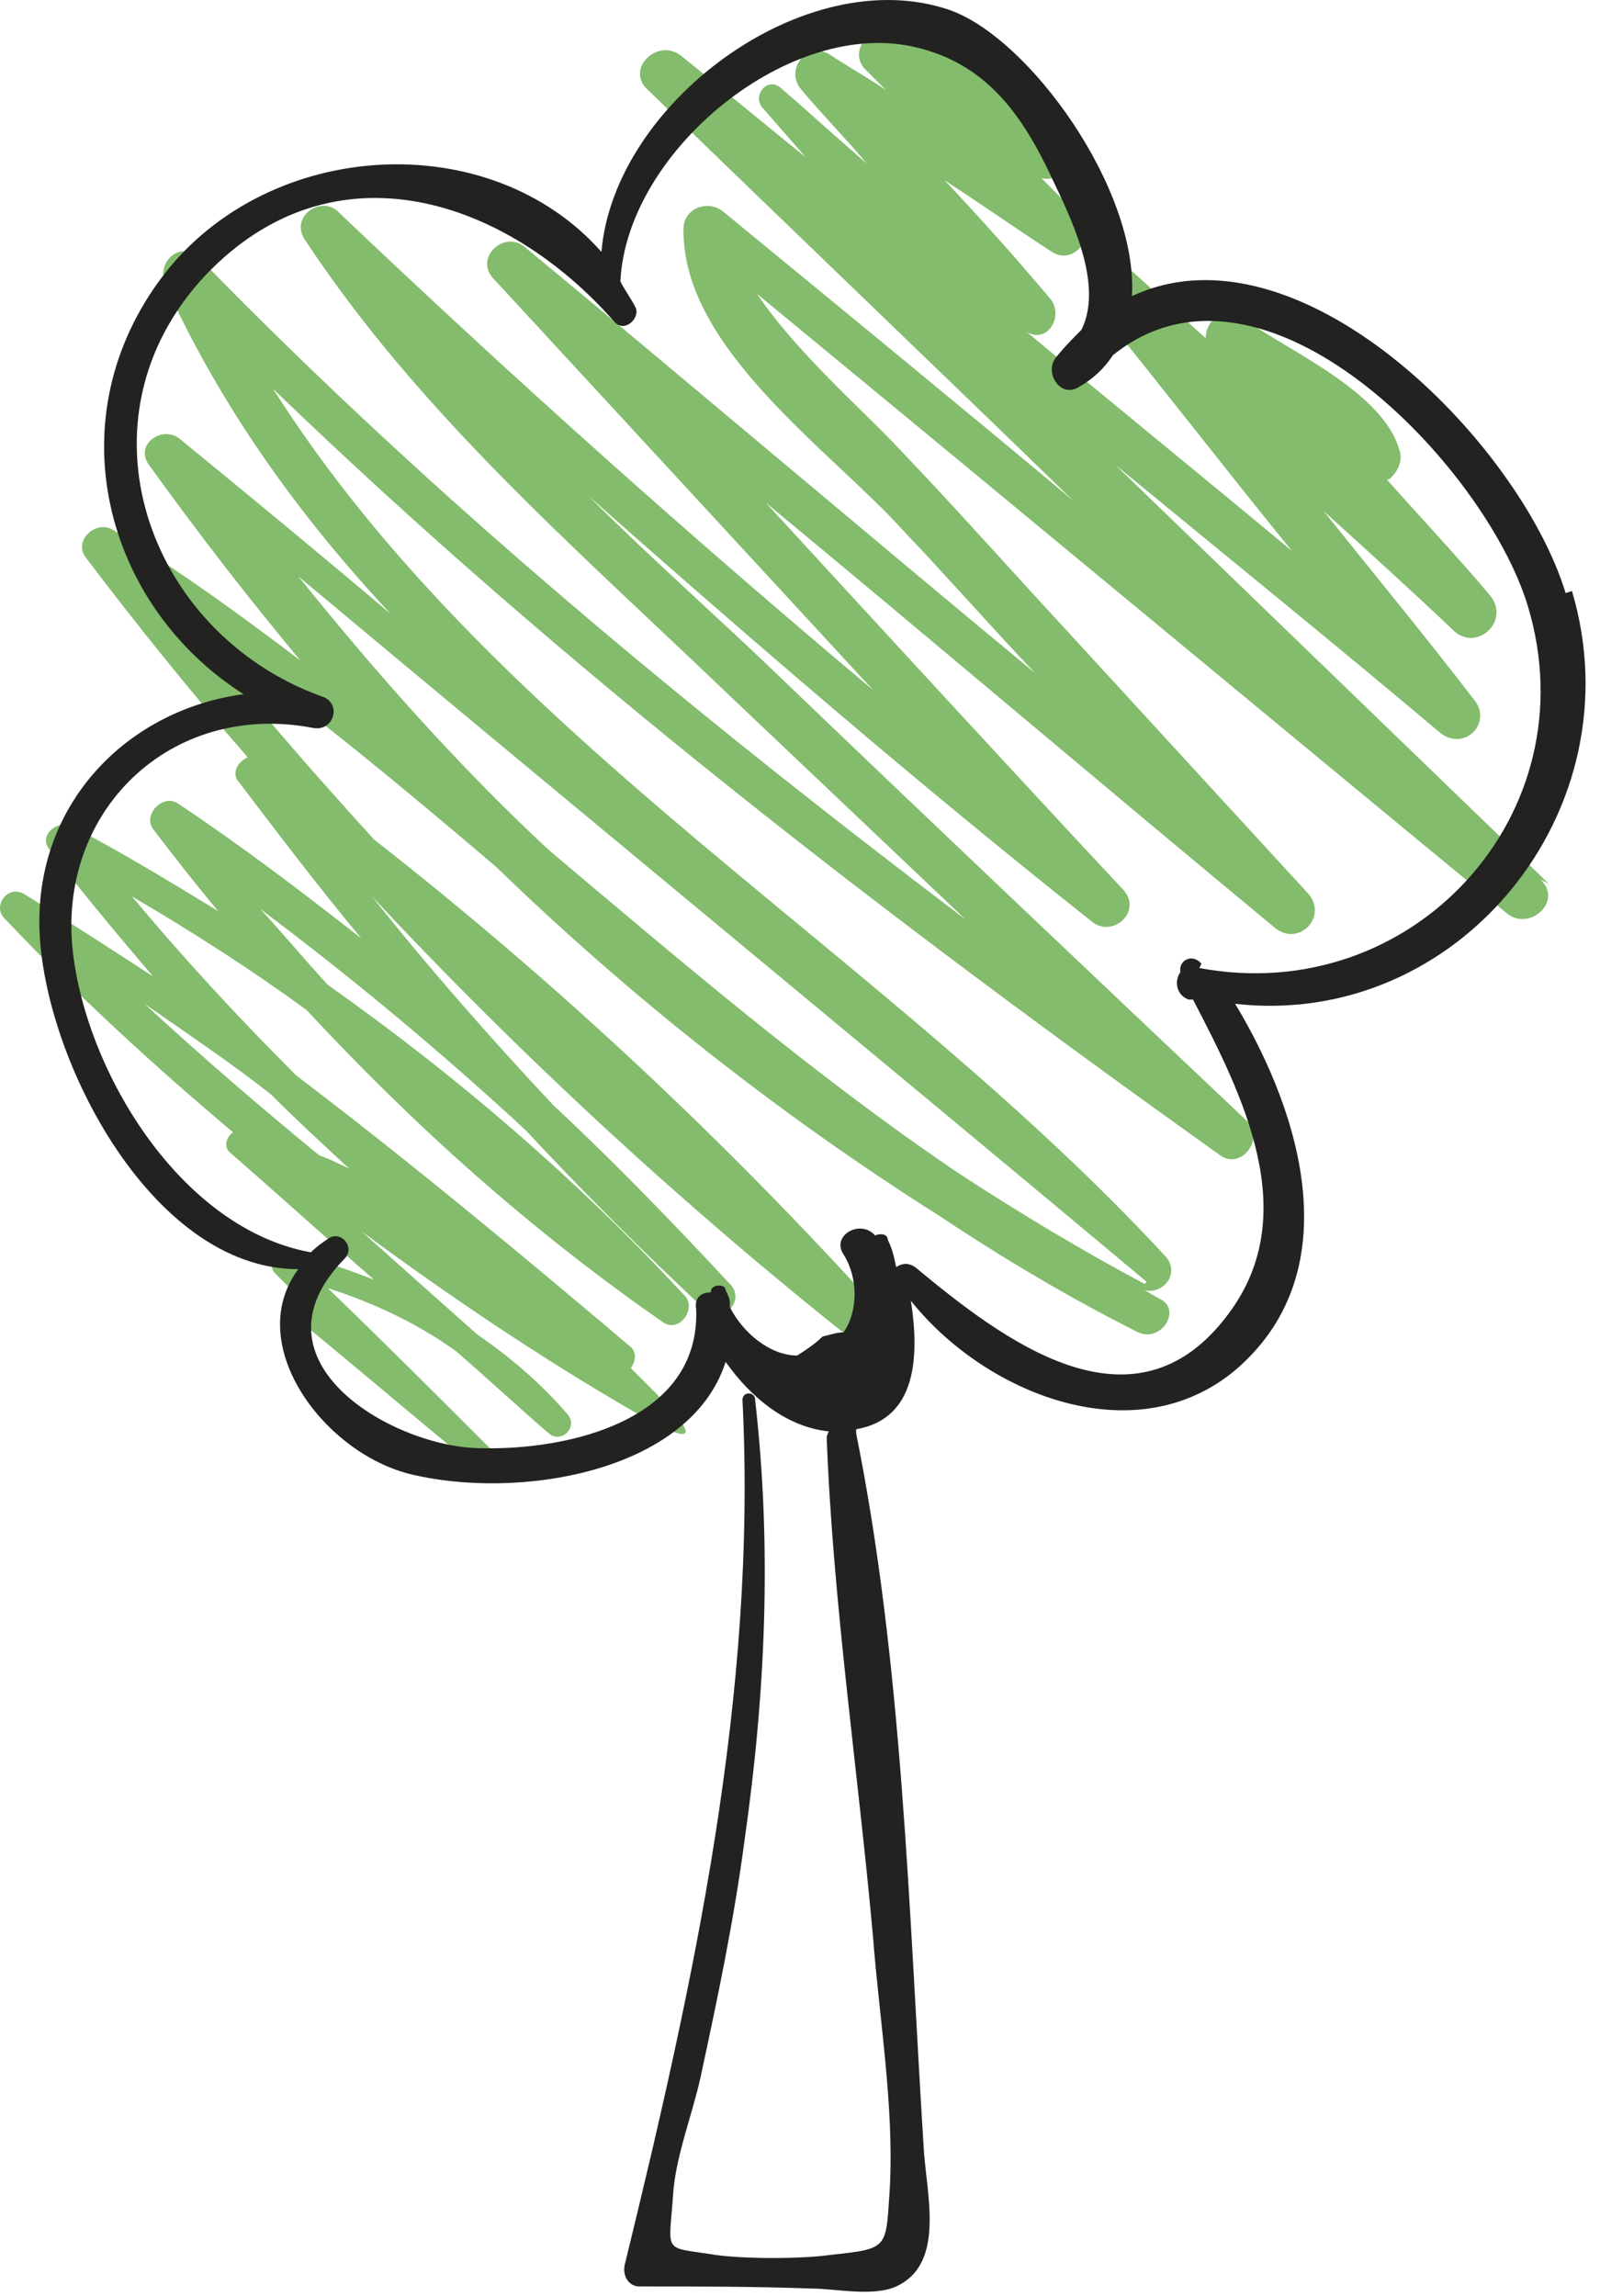
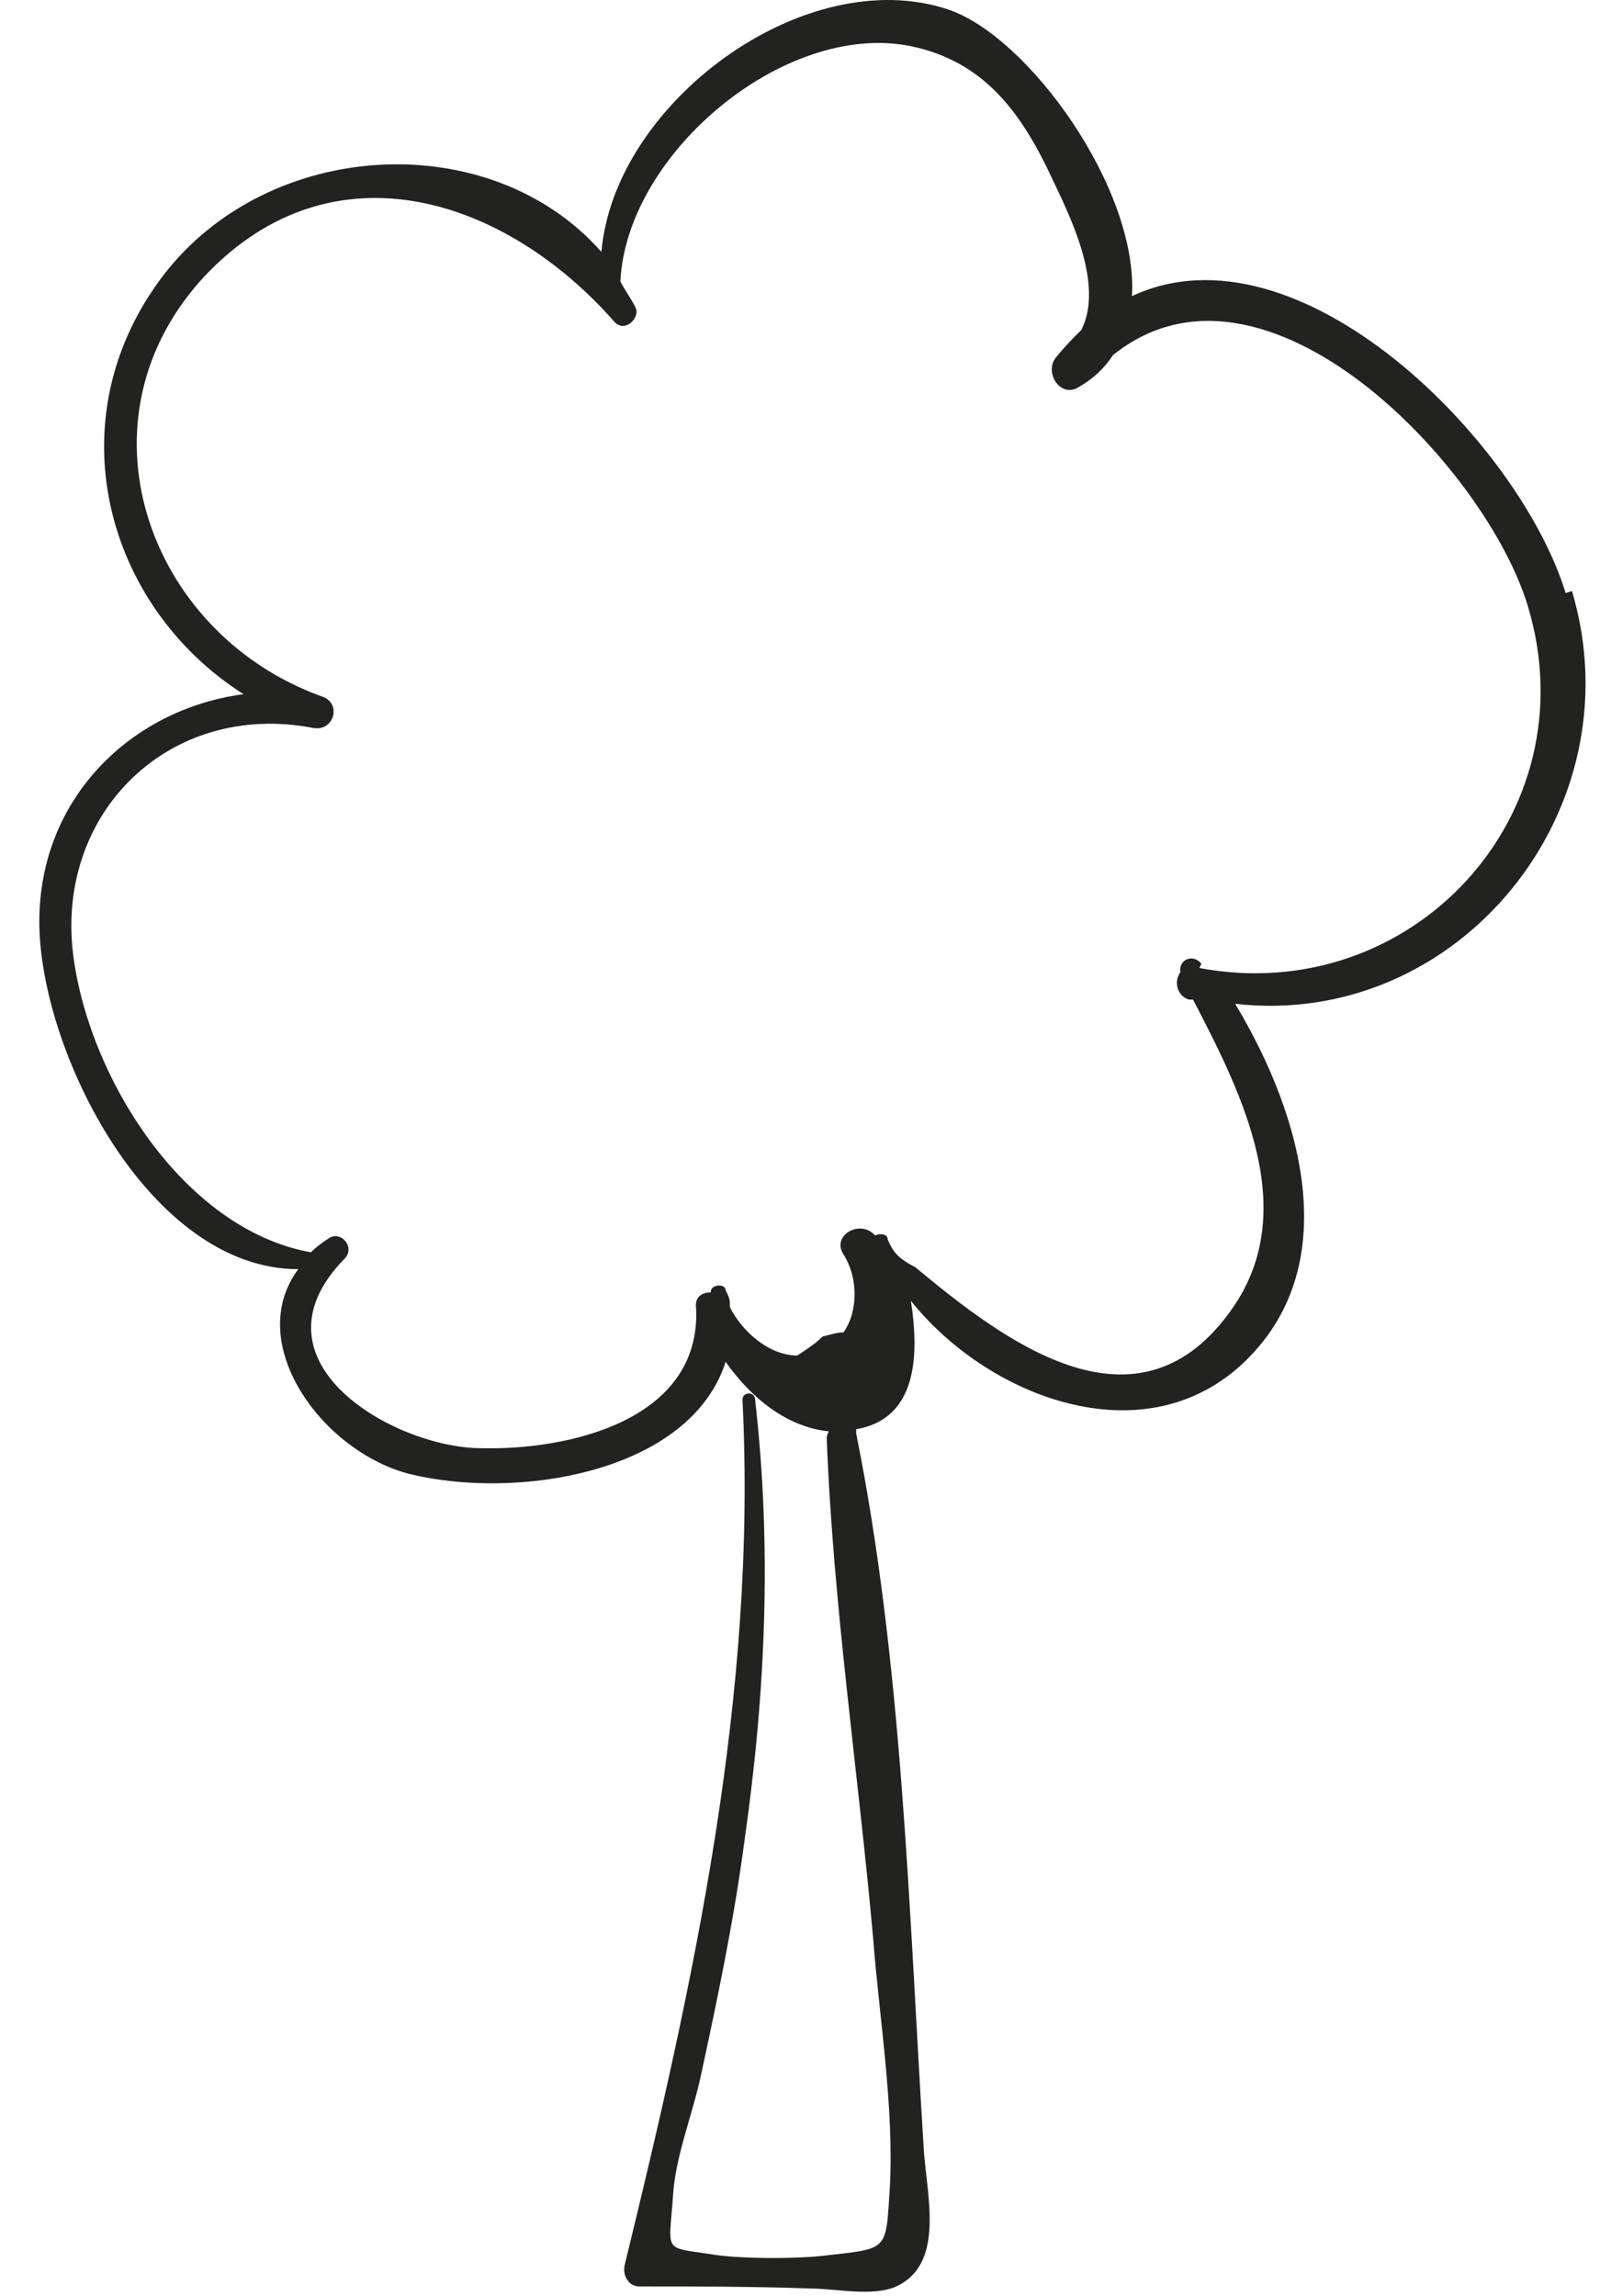
<svg xmlns="http://www.w3.org/2000/svg" width="76" height="109" viewBox="0 0 76 109" fill="none">
-   <path d="M73.569 41.961L52.968 22.061C58.069 26.261 63.269 30.461 68.368 34.761C69.569 35.761 70.969 34.261 69.969 33.161C67.668 30.161 65.269 27.261 62.868 24.261C64.969 26.161 67.069 28.061 69.069 29.961C70.168 30.961 71.769 29.461 70.769 28.261C69.168 26.361 67.469 24.561 65.868 22.761H65.969C66.368 22.461 66.668 21.861 66.469 21.361C65.668 18.561 61.169 16.661 58.968 15.061C58.069 14.461 57.269 15.261 57.269 16.061C56.169 15.061 54.968 13.961 53.868 12.961C52.769 11.961 51.269 13.461 52.169 14.661C55.269 18.461 58.269 22.361 61.368 26.161C57.169 22.661 52.968 19.261 48.769 15.761C49.769 16.361 50.569 14.961 49.868 14.161C48.269 12.261 46.569 10.361 44.868 8.561C46.569 9.661 48.269 10.861 49.968 11.961C51.069 12.661 52.169 11.061 51.269 10.261C50.669 9.661 50.069 9.061 49.468 8.461C50.368 8.661 51.368 7.761 50.769 6.861C48.669 3.961 45.868 2.061 42.269 1.461C41.169 1.261 40.269 2.561 41.169 3.361C41.468 3.661 41.769 3.961 42.069 4.261C41.169 3.661 40.269 3.161 39.368 2.561C38.269 1.961 37.269 3.361 38.069 4.261C39.069 5.461 40.169 6.561 41.169 7.761C39.769 6.561 38.468 5.361 37.069 4.161C36.468 3.661 35.769 4.461 36.169 5.061C36.868 5.861 37.569 6.661 38.269 7.461C36.269 5.861 34.368 4.261 32.368 2.661C31.268 1.761 29.669 3.261 30.768 4.261C37.468 10.761 44.269 17.261 50.968 23.761C45.468 19.161 39.968 14.661 34.368 10.061C33.669 9.461 32.468 9.861 32.468 10.861C32.368 16.561 39.569 21.461 42.968 25.261C45.069 27.461 47.069 29.761 49.169 31.961C41.069 25.261 33.069 18.461 24.968 11.761C23.968 10.861 22.468 12.261 23.468 13.261C29.468 19.761 35.468 26.261 41.468 32.761C32.769 25.461 24.268 17.861 16.069 10.061C15.268 9.261 13.768 10.261 14.469 11.361C19.869 19.561 27.268 25.961 34.269 32.661C38.169 36.361 41.968 39.961 45.868 43.661C33.069 33.961 20.669 23.761 9.468 12.261C8.568 11.361 7.368 12.461 7.868 13.561C10.569 19.461 14.268 24.561 18.569 29.161C15.268 26.361 11.868 23.561 8.568 20.861C7.768 20.161 6.368 21.061 7.068 22.061C9.368 25.261 11.768 28.361 14.268 31.361C11.368 29.161 8.468 27.061 5.368 25.161C4.568 24.661 3.468 25.661 4.068 26.461C6.568 29.761 9.068 32.861 11.768 35.961C11.268 36.161 10.969 36.761 11.368 37.161C13.268 39.661 15.168 42.161 17.169 44.561C14.368 42.361 11.469 40.161 8.468 38.161C7.768 37.661 6.768 38.661 7.268 39.361C8.268 40.661 9.268 41.961 10.368 43.261C8.068 41.861 5.768 40.461 3.468 39.261C2.768 38.861 1.768 39.661 2.368 40.361C3.968 42.461 5.568 44.361 7.268 46.361C5.268 45.061 3.268 43.761 1.168 42.461C0.368 41.961 -0.432 43.061 0.268 43.661C3.668 47.261 7.268 50.561 11.069 53.761C10.768 53.961 10.569 54.461 10.969 54.761C13.268 56.761 15.469 58.761 17.768 60.761C16.468 60.261 15.069 59.761 13.668 59.461C13.069 59.361 12.668 60.061 13.069 60.461C13.668 61.061 14.268 61.661 14.969 62.261C14.969 62.261 14.868 62.161 14.768 62.061C14.368 61.761 13.768 62.261 14.168 62.661C16.968 64.961 19.669 67.261 22.468 69.561C22.968 70.061 23.768 69.261 23.268 68.761C20.768 66.261 18.169 63.661 15.569 61.161C17.768 61.861 19.869 62.861 21.669 64.161C23.169 65.461 24.569 66.761 26.069 68.061C26.669 68.561 27.468 67.761 26.968 67.161C25.669 65.661 24.268 64.461 22.669 63.361C20.869 61.761 19.069 60.161 17.169 58.461C21.369 61.561 25.669 64.461 30.169 67.061C34.669 69.661 31.569 66.561 30.968 65.961C30.669 65.661 30.369 65.361 29.968 64.961C30.169 64.661 30.268 64.261 29.968 63.961C24.768 59.561 19.468 55.161 14.069 51.061C11.368 48.361 8.768 45.561 6.268 42.561C9.168 44.261 11.969 46.061 14.569 47.961C19.669 53.461 25.268 58.461 31.468 62.761C32.269 63.361 33.169 62.061 32.468 61.461C27.369 55.961 21.669 51.061 15.569 46.761C14.469 45.561 13.469 44.361 12.368 43.161C16.768 46.461 20.968 49.961 24.968 53.661C27.669 56.561 30.569 59.461 33.468 62.161C34.269 62.961 35.468 61.761 34.669 60.961C31.968 58.061 29.169 55.161 26.268 52.461C23.268 49.261 20.369 45.961 17.669 42.561C24.768 50.161 32.468 57.261 40.669 63.761C41.569 64.461 42.769 63.361 41.968 62.461C34.569 54.261 26.468 46.661 17.768 39.861C14.768 36.561 11.868 33.261 9.168 29.761C14.168 33.261 18.869 37.161 23.569 41.161C29.968 47.361 37.069 52.961 44.669 57.761C47.669 59.761 50.868 61.661 54.069 63.261C55.169 63.761 56.169 62.161 55.069 61.661C54.868 61.561 54.569 61.361 54.368 61.261C55.269 61.461 56.069 60.461 55.368 59.661C42.069 45.261 23.569 35.161 12.969 18.461C26.869 31.861 42.269 43.661 57.968 54.861C58.968 55.561 60.069 54.061 59.269 53.261C51.868 46.261 44.468 39.261 37.169 32.261C34.169 29.361 30.968 26.561 27.968 23.561C35.769 30.461 43.669 37.261 51.868 43.761C52.868 44.561 54.269 43.261 53.368 42.261C47.669 36.161 42.069 30.061 36.368 23.861C44.468 30.561 52.468 37.361 60.569 44.061C61.669 44.961 63.069 43.561 62.169 42.461C57.669 37.561 53.169 32.661 48.669 27.761C46.669 25.561 44.669 23.361 42.569 21.161C40.968 19.461 37.769 16.661 35.968 13.961C47.868 23.761 59.669 33.561 71.569 43.361C72.668 44.261 74.269 42.761 73.168 41.761L73.569 41.961ZM16.768 55.561C16.268 55.361 15.768 55.061 15.168 54.861C12.368 52.561 9.568 50.161 6.868 47.661C8.868 49.061 10.969 50.461 12.868 51.961C14.069 53.161 15.368 54.361 16.669 55.561H16.768ZM54.368 60.961C51.368 59.361 48.368 57.561 45.468 55.661C38.669 51.061 32.368 45.661 26.069 40.361C21.768 36.361 17.869 31.961 14.168 27.361C27.569 38.561 41.069 49.661 54.468 60.861L54.368 60.961Z" fill="#83BC6C" />
-   <path d="M74.368 28.161C72.168 20.961 61.668 10.361 53.768 14.061C54.068 8.961 48.868 1.761 45.068 0.461C38.268 -1.839 29.168 4.861 28.568 11.961C23.268 5.961 12.768 6.561 7.768 13.061C2.568 19.861 4.968 28.761 11.568 32.961C6.268 33.661 1.868 37.861 1.868 43.761C1.868 49.861 7.068 60.261 14.168 60.261C11.568 63.761 15.268 68.861 19.368 69.961C24.468 71.261 32.768 69.961 34.468 64.661C35.668 66.361 37.368 67.761 39.368 67.961C39.368 67.961 39.268 68.161 39.268 68.261C39.568 76.161 40.768 84.161 41.468 91.961C41.768 95.861 42.468 99.961 42.268 103.861C42.068 106.761 42.268 106.761 39.468 107.061C38.068 107.261 35.368 107.261 33.968 107.061C31.468 106.661 31.768 107.061 31.968 104.261C32.068 102.461 32.868 100.461 33.268 98.661C34.068 94.961 34.868 91.161 35.368 87.361C36.368 80.361 36.668 73.461 35.868 66.461C35.868 66.061 35.268 66.061 35.268 66.461C35.968 80.461 32.968 94.061 29.668 107.561C29.568 108.061 29.868 108.561 30.368 108.561C33.068 108.561 35.868 108.561 38.568 108.661C39.668 108.661 41.468 109.061 42.568 108.561C44.968 107.461 43.968 104.061 43.868 101.861C43.168 90.661 42.868 78.961 40.668 68.061V67.861C43.568 67.361 43.668 64.361 43.268 61.761C46.768 66.161 53.868 69.061 58.668 65.061C64.068 60.461 61.868 52.961 58.668 47.661C69.268 48.861 77.768 38.461 74.668 28.061L74.368 28.161ZM57.068 45.761C56.668 45.261 55.968 45.561 56.068 46.161C55.768 46.561 55.868 47.261 56.468 47.461H56.668C59.068 52.061 61.868 57.661 58.368 62.361C53.868 68.461 47.568 63.561 43.468 60.161C43.168 59.961 42.868 59.961 42.568 60.161C42.468 59.661 42.368 59.261 42.168 58.861C42.168 58.561 41.768 58.561 41.568 58.661C40.868 57.861 39.468 58.661 40.068 59.561C40.768 60.661 40.768 62.261 40.068 63.261C39.768 63.261 39.468 63.361 39.068 63.461C38.668 63.861 38.168 64.161 37.868 64.361C36.568 64.361 35.268 63.261 34.668 62.061C34.668 62.061 34.668 62.061 34.668 61.961C34.668 61.961 34.668 61.961 34.668 61.861C34.668 61.661 34.568 61.461 34.468 61.261C34.468 60.961 33.868 60.961 33.768 61.261C33.768 61.261 33.768 61.261 33.768 61.361C33.368 61.361 32.968 61.561 33.068 62.161C33.268 67.461 26.968 68.861 22.868 68.761C18.768 68.761 11.568 64.661 16.368 59.761C16.868 59.261 16.268 58.461 15.668 58.761C15.368 58.961 15.068 59.161 14.768 59.461C8.668 58.361 4.168 51.061 3.468 45.261C2.668 38.561 8.068 33.261 14.868 34.561C15.868 34.761 16.268 33.361 15.268 33.061C6.968 30.061 3.368 19.861 9.768 13.061C15.868 6.661 24.068 9.461 29.168 15.261C29.668 15.861 30.468 15.061 30.168 14.561C29.968 14.161 29.668 13.761 29.468 13.361C29.768 7.161 37.568 0.761 43.568 2.261C46.868 3.061 48.568 5.461 49.968 8.461C50.768 10.161 52.468 13.461 51.368 15.661C50.968 16.061 50.568 16.461 50.168 16.961C49.568 17.661 50.368 18.961 51.268 18.361C51.968 17.961 52.468 17.461 52.868 16.861C60.068 11.061 70.568 22.161 72.568 28.761C75.568 38.661 67.068 47.861 56.968 45.961L57.068 45.761Z" fill="#222221" />
+   <path d="M74.368 28.161C72.168 20.961 61.668 10.361 53.768 14.061C54.068 8.961 48.868 1.761 45.068 0.461C38.268 -1.839 29.168 4.861 28.568 11.961C23.268 5.961 12.768 6.561 7.768 13.061C2.568 19.861 4.968 28.761 11.568 32.961C6.268 33.661 1.868 37.861 1.868 43.761C1.868 49.861 7.068 60.261 14.168 60.261C11.568 63.761 15.268 68.861 19.368 69.961C24.468 71.261 32.768 69.961 34.468 64.661C35.668 66.361 37.368 67.761 39.368 67.961C39.368 67.961 39.268 68.161 39.268 68.261C39.568 76.161 40.768 84.161 41.468 91.961C41.768 95.861 42.468 99.961 42.268 103.861C42.068 106.761 42.268 106.761 39.468 107.061C38.068 107.261 35.368 107.261 33.968 107.061C31.468 106.661 31.768 107.061 31.968 104.261C32.068 102.461 32.868 100.461 33.268 98.661C34.068 94.961 34.868 91.161 35.368 87.361C36.368 80.361 36.668 73.461 35.868 66.461C35.868 66.061 35.268 66.061 35.268 66.461C35.968 80.461 32.968 94.061 29.668 107.561C29.568 108.061 29.868 108.561 30.368 108.561C33.068 108.561 35.868 108.561 38.568 108.661C39.668 108.661 41.468 109.061 42.568 108.561C44.968 107.461 43.968 104.061 43.868 101.861C43.168 90.661 42.868 78.961 40.668 68.061V67.861C43.568 67.361 43.668 64.361 43.268 61.761C46.768 66.161 53.868 69.061 58.668 65.061C64.068 60.461 61.868 52.961 58.668 47.661C69.268 48.861 77.768 38.461 74.668 28.061L74.368 28.161ZM57.068 45.761C56.668 45.261 55.968 45.561 56.068 46.161C55.768 46.561 55.868 47.261 56.468 47.461H56.668C59.068 52.061 61.868 57.661 58.368 62.361C53.868 68.461 47.568 63.561 43.468 60.161C42.468 59.661 42.368 59.261 42.168 58.861C42.168 58.561 41.768 58.561 41.568 58.661C40.868 57.861 39.468 58.661 40.068 59.561C40.768 60.661 40.768 62.261 40.068 63.261C39.768 63.261 39.468 63.361 39.068 63.461C38.668 63.861 38.168 64.161 37.868 64.361C36.568 64.361 35.268 63.261 34.668 62.061C34.668 62.061 34.668 62.061 34.668 61.961C34.668 61.961 34.668 61.961 34.668 61.861C34.668 61.661 34.568 61.461 34.468 61.261C34.468 60.961 33.868 60.961 33.768 61.261C33.768 61.261 33.768 61.261 33.768 61.361C33.368 61.361 32.968 61.561 33.068 62.161C33.268 67.461 26.968 68.861 22.868 68.761C18.768 68.761 11.568 64.661 16.368 59.761C16.868 59.261 16.268 58.461 15.668 58.761C15.368 58.961 15.068 59.161 14.768 59.461C8.668 58.361 4.168 51.061 3.468 45.261C2.668 38.561 8.068 33.261 14.868 34.561C15.868 34.761 16.268 33.361 15.268 33.061C6.968 30.061 3.368 19.861 9.768 13.061C15.868 6.661 24.068 9.461 29.168 15.261C29.668 15.861 30.468 15.061 30.168 14.561C29.968 14.161 29.668 13.761 29.468 13.361C29.768 7.161 37.568 0.761 43.568 2.261C46.868 3.061 48.568 5.461 49.968 8.461C50.768 10.161 52.468 13.461 51.368 15.661C50.968 16.061 50.568 16.461 50.168 16.961C49.568 17.661 50.368 18.961 51.268 18.361C51.968 17.961 52.468 17.461 52.868 16.861C60.068 11.061 70.568 22.161 72.568 28.761C75.568 38.661 67.068 47.861 56.968 45.961L57.068 45.761Z" fill="#222221" />
</svg>